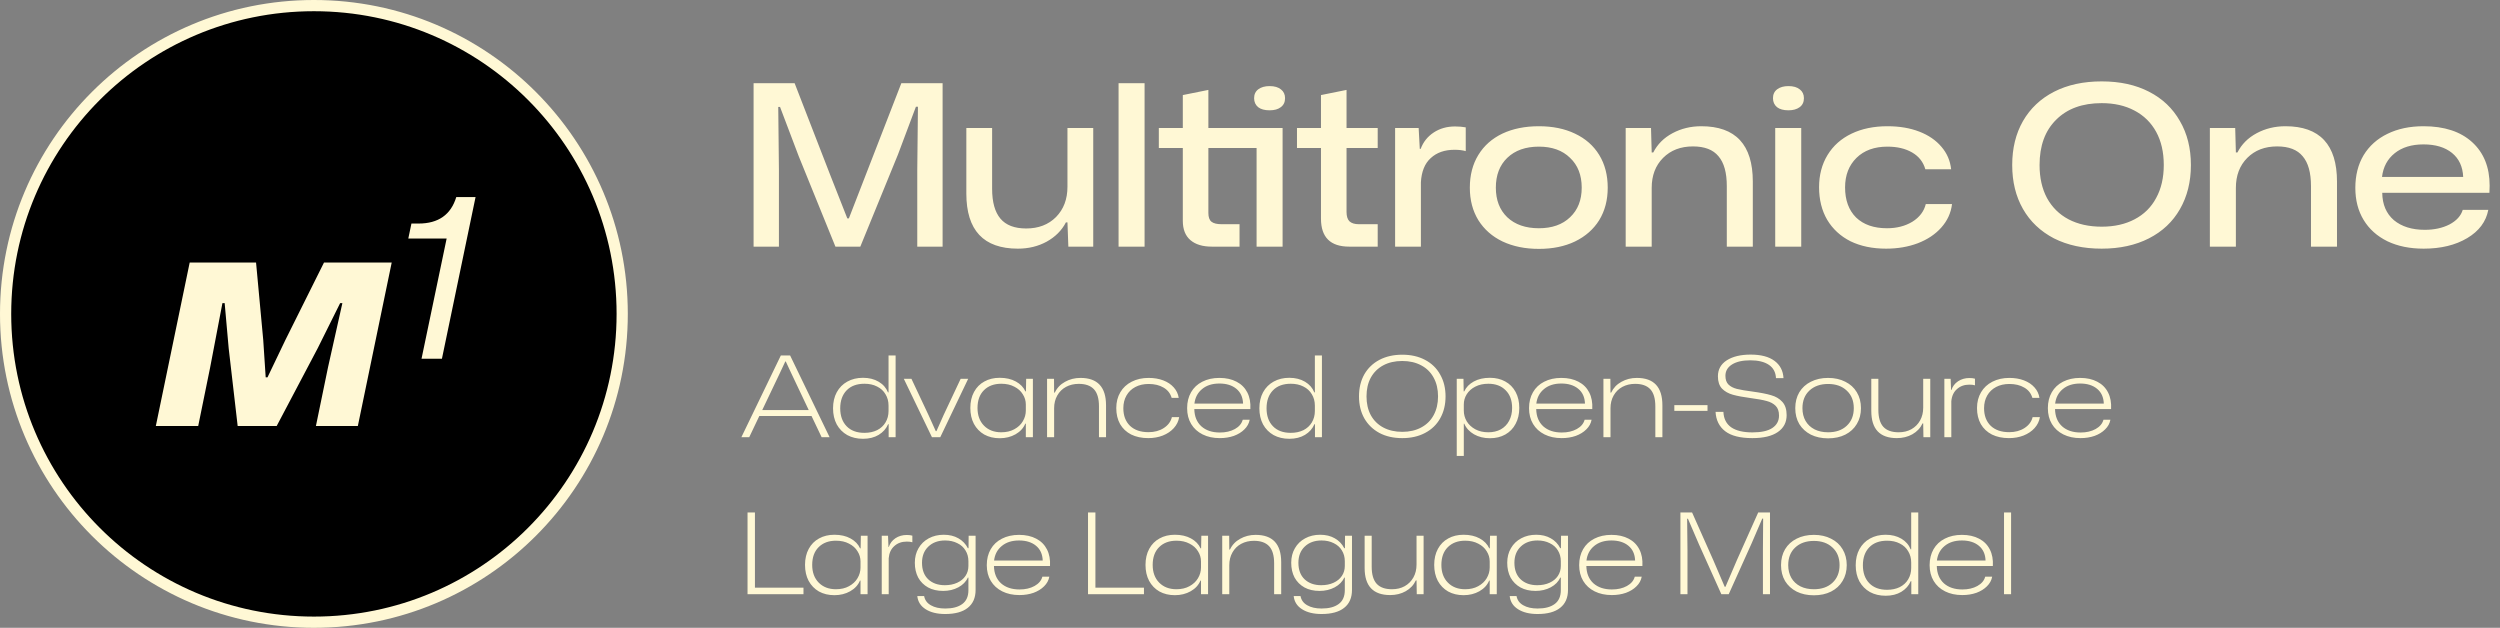
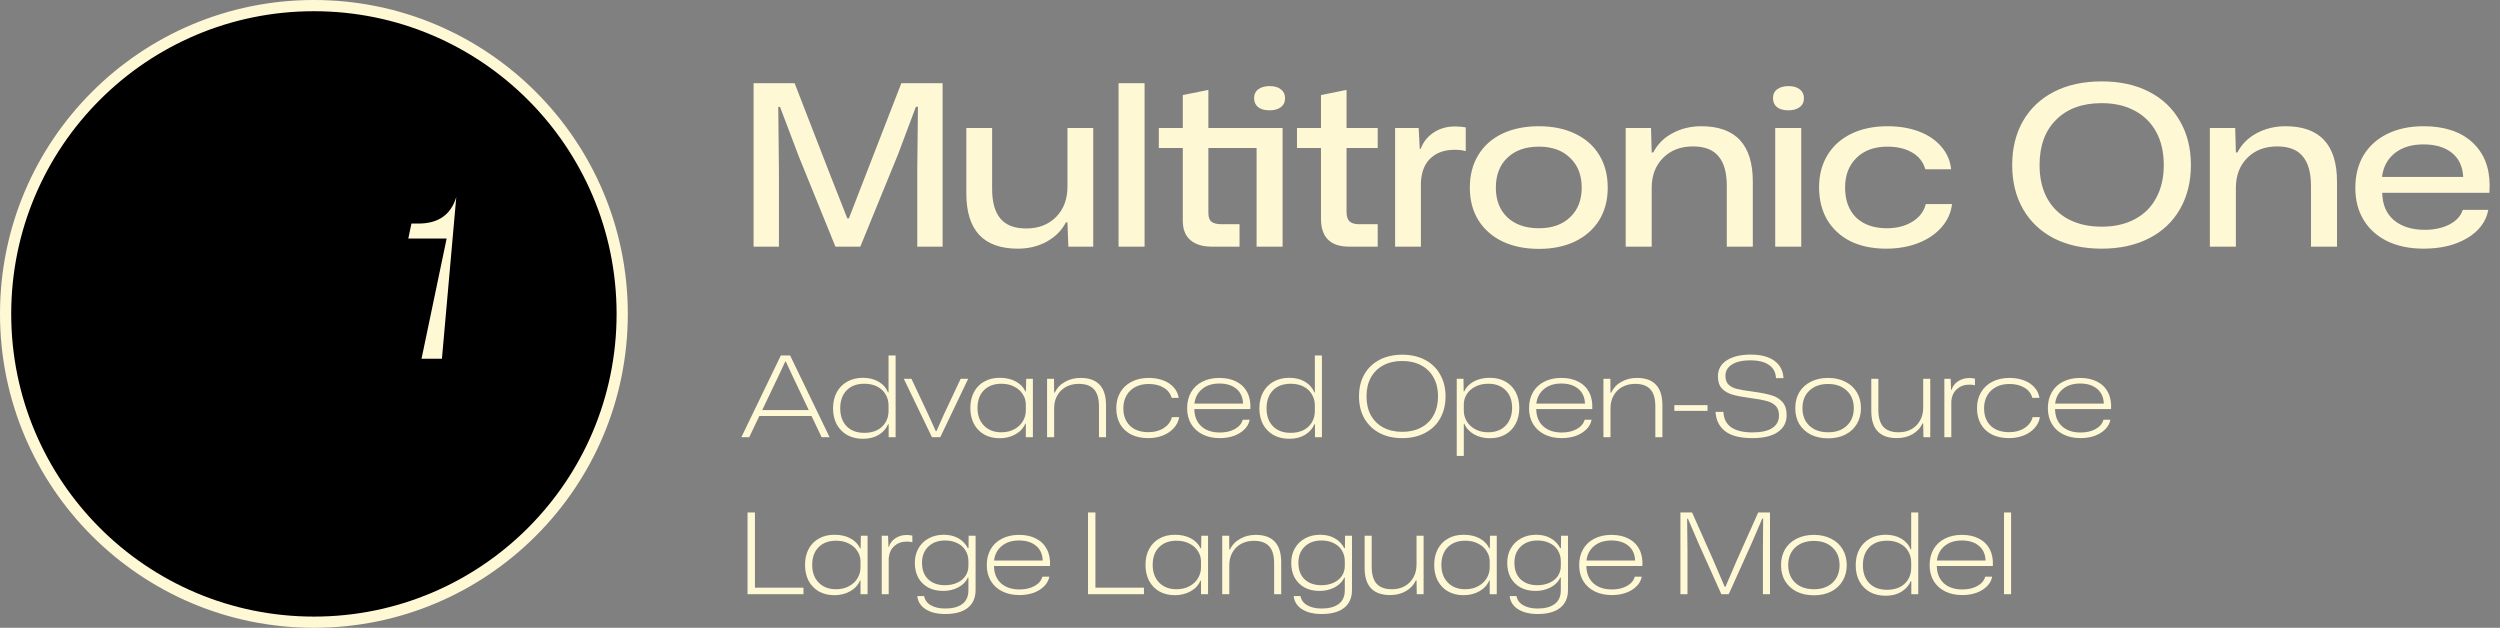
<svg xmlns="http://www.w3.org/2000/svg" width="223" height="56" viewBox="0 0 223 56" fill="none">
  <rect x="0" y="0" width="223" height="56" fill="#808080" stroke="none" />
  <path d="M69.65 31.71H70.48L74 39H73.29L72.39 37.11H67.73L66.83 39H66.13L69.65 31.71ZM72.14 36.58L70.57 33.27L70.09 32.24H70.05L69.55 33.31L67.99 36.58H72.14ZM76.978 39.14C76.452 39.14 75.985 39.03 75.578 38.81C75.178 38.583 74.865 38.267 74.638 37.86C74.418 37.447 74.308 36.967 74.308 36.42C74.308 35.873 74.418 35.397 74.638 34.99C74.865 34.577 75.178 34.26 75.578 34.04C75.985 33.813 76.452 33.7 76.978 33.7C77.518 33.7 77.985 33.817 78.378 34.05C78.772 34.283 79.048 34.6 79.208 35H79.258V31.71H79.888V39H79.268V37.84H79.218C79.052 38.233 78.772 38.55 78.378 38.79C77.992 39.023 77.525 39.14 76.978 39.14ZM77.108 38.61C77.535 38.61 77.912 38.53 78.238 38.37C78.565 38.203 78.815 37.973 78.988 37.68C79.168 37.38 79.258 37.04 79.258 36.66V36.18C79.258 35.8 79.168 35.463 78.988 35.17C78.815 34.87 78.565 34.64 78.238 34.48C77.918 34.313 77.542 34.23 77.108 34.23C76.428 34.23 75.898 34.427 75.518 34.82C75.138 35.213 74.948 35.747 74.948 36.42C74.948 37.093 75.138 37.627 75.518 38.02C75.898 38.413 76.428 38.61 77.108 38.61ZM80.621 33.79H81.301L82.821 37.02L83.471 38.46H83.531L84.171 37.02L85.691 33.79H86.361L83.871 39H83.131L80.621 33.79ZM89.174 39.09C88.654 39.09 88.194 38.98 87.794 38.76C87.401 38.533 87.094 38.217 86.874 37.81C86.661 37.403 86.554 36.93 86.554 36.39C86.554 35.843 86.664 35.367 86.884 34.96C87.104 34.553 87.411 34.243 87.804 34.03C88.198 33.81 88.654 33.7 89.174 33.7C89.734 33.7 90.214 33.81 90.614 34.03C91.014 34.25 91.298 34.543 91.464 34.91H91.514L91.534 33.79H92.134V39H91.504V37.79H91.454C91.294 38.183 91.004 38.5 90.584 38.74C90.171 38.973 89.701 39.09 89.174 39.09ZM89.314 38.56C89.761 38.56 90.148 38.47 90.474 38.29C90.808 38.11 91.061 37.873 91.234 37.58C91.414 37.28 91.504 36.96 91.504 36.62V36.08C91.504 35.753 91.414 35.45 91.234 35.17C91.061 34.883 90.808 34.657 90.474 34.49C90.148 34.317 89.761 34.23 89.314 34.23C88.668 34.23 88.151 34.423 87.764 34.81C87.384 35.19 87.194 35.717 87.194 36.39C87.194 37.05 87.388 37.577 87.774 37.97C88.161 38.363 88.674 38.56 89.314 38.56ZM93.398 33.79H94.018L94.028 35.02H94.088C94.281 34.607 94.584 34.287 94.998 34.06C95.411 33.827 95.871 33.71 96.378 33.71C97.898 33.71 98.658 34.523 98.658 36.15V39H98.028V36.25C98.028 35.55 97.878 35.04 97.578 34.72C97.278 34.4 96.828 34.24 96.228 34.24C95.801 34.24 95.421 34.33 95.088 34.51C94.754 34.69 94.494 34.947 94.308 35.28C94.121 35.607 94.028 35.987 94.028 36.42V39H93.398V33.79ZM102.422 39.08C101.842 39.08 101.335 38.973 100.902 38.76C100.475 38.54 100.145 38.23 99.912 37.83C99.685 37.423 99.572 36.947 99.572 36.4C99.572 35.867 99.692 35.397 99.932 34.99C100.172 34.583 100.508 34.27 100.942 34.05C101.382 33.823 101.888 33.71 102.462 33.71C102.942 33.71 103.375 33.783 103.762 33.93C104.148 34.077 104.462 34.287 104.702 34.56C104.942 34.827 105.088 35.137 105.142 35.49H104.512C104.392 35.083 104.148 34.777 103.782 34.57C103.422 34.357 102.982 34.25 102.462 34.25C102.008 34.25 101.612 34.34 101.272 34.52C100.932 34.7 100.668 34.953 100.482 35.28C100.295 35.607 100.202 35.983 100.202 36.41C100.202 37.07 100.398 37.593 100.792 37.98C101.192 38.36 101.742 38.55 102.442 38.55C102.975 38.55 103.432 38.427 103.812 38.18C104.198 37.927 104.438 37.603 104.532 37.21H105.182C105.122 37.577 104.962 37.903 104.702 38.19C104.448 38.47 104.122 38.69 103.722 38.85C103.328 39.003 102.895 39.08 102.422 39.08ZM108.802 39.08C108.222 39.08 107.712 38.97 107.272 38.75C106.832 38.53 106.492 38.22 106.252 37.82C106.012 37.42 105.892 36.95 105.892 36.41C105.892 35.87 106.008 35.397 106.242 34.99C106.475 34.583 106.808 34.27 107.242 34.05C107.682 33.823 108.192 33.71 108.772 33.71C109.365 33.71 109.875 33.823 110.302 34.05C110.728 34.27 111.048 34.59 111.262 35.01C111.475 35.423 111.565 35.917 111.532 36.49H106.532C106.545 37.143 106.755 37.657 107.162 38.03C107.575 38.397 108.125 38.58 108.812 38.58C109.332 38.58 109.778 38.477 110.152 38.27C110.525 38.063 110.758 37.787 110.852 37.44H111.472C111.412 37.767 111.255 38.053 111.002 38.3C110.755 38.547 110.442 38.74 110.062 38.88C109.682 39.013 109.262 39.08 108.802 39.08ZM110.882 36C110.862 35.433 110.662 34.993 110.282 34.68C109.902 34.367 109.398 34.21 108.772 34.21C108.138 34.21 107.625 34.373 107.232 34.7C106.838 35.02 106.608 35.453 106.542 36H110.882ZM115.006 39.14C114.479 39.14 114.012 39.03 113.606 38.81C113.206 38.583 112.892 38.267 112.666 37.86C112.446 37.447 112.336 36.967 112.336 36.42C112.336 35.873 112.446 35.397 112.666 34.99C112.892 34.577 113.206 34.26 113.606 34.04C114.012 33.813 114.479 33.7 115.006 33.7C115.546 33.7 116.012 33.817 116.406 34.05C116.799 34.283 117.076 34.6 117.236 35H117.286V31.71H117.916V39H117.296V37.84H117.246C117.079 38.233 116.799 38.55 116.406 38.79C116.019 39.023 115.552 39.14 115.006 39.14ZM115.136 38.61C115.562 38.61 115.939 38.53 116.266 38.37C116.592 38.203 116.842 37.973 117.016 37.68C117.196 37.38 117.286 37.04 117.286 36.66V36.18C117.286 35.8 117.196 35.463 117.016 35.17C116.842 34.87 116.592 34.64 116.266 34.48C115.946 34.313 115.569 34.23 115.136 34.23C114.456 34.23 113.926 34.427 113.546 34.82C113.166 35.213 112.976 35.747 112.976 36.42C112.976 37.093 113.166 37.627 113.546 38.02C113.926 38.413 114.456 38.61 115.136 38.61ZM125.083 39.08C124.303 39.08 123.623 38.927 123.043 38.62C122.463 38.307 122.013 37.87 121.693 37.31C121.379 36.75 121.223 36.1 121.223 35.36C121.223 34.613 121.379 33.96 121.693 33.4C122.013 32.84 122.463 32.407 123.043 32.1C123.629 31.793 124.309 31.64 125.083 31.64C125.856 31.64 126.533 31.793 127.113 32.1C127.699 32.407 128.149 32.843 128.463 33.41C128.783 33.97 128.943 34.62 128.943 35.36C128.943 36.1 128.783 36.753 128.463 37.32C128.149 37.88 127.699 38.313 127.113 38.62C126.533 38.927 125.856 39.08 125.083 39.08ZM125.083 38.52C125.729 38.52 126.293 38.39 126.773 38.13C127.259 37.87 127.629 37.503 127.883 37.03C128.143 36.55 128.273 35.993 128.273 35.36C128.273 34.72 128.143 34.163 127.883 33.69C127.623 33.21 127.253 32.843 126.773 32.59C126.293 32.33 125.729 32.2 125.083 32.2C124.429 32.2 123.863 32.33 123.383 32.59C122.903 32.85 122.533 33.217 122.273 33.69C122.019 34.163 121.893 34.72 121.893 35.36C121.893 35.993 122.019 36.55 122.273 37.03C122.533 37.503 122.903 37.87 123.383 38.13C123.869 38.39 124.436 38.52 125.083 38.52ZM129.941 33.79H130.541L130.561 34.91H130.611C130.777 34.543 131.061 34.25 131.461 34.03C131.861 33.81 132.341 33.7 132.901 33.7C133.421 33.7 133.877 33.81 134.271 34.03C134.664 34.243 134.971 34.553 135.191 34.96C135.411 35.367 135.521 35.843 135.521 36.39C135.521 36.93 135.411 37.403 135.191 37.81C134.977 38.217 134.671 38.533 134.271 38.76C133.877 38.98 133.421 39.09 132.901 39.09C132.367 39.09 131.894 38.973 131.481 38.74C131.067 38.5 130.777 38.183 130.611 37.79H130.571V40.67H129.941V33.79ZM132.761 38.56C133.181 38.56 133.551 38.473 133.871 38.3C134.191 38.12 134.437 37.867 134.611 37.54C134.791 37.207 134.881 36.823 134.881 36.39C134.881 35.717 134.687 35.19 134.301 34.81C133.921 34.423 133.407 34.23 132.761 34.23C132.314 34.23 131.924 34.317 131.591 34.49C131.264 34.657 131.011 34.883 130.831 35.17C130.657 35.45 130.571 35.753 130.571 36.08V36.62C130.571 36.96 130.657 37.28 130.831 37.58C131.011 37.873 131.264 38.11 131.591 38.29C131.924 38.47 132.314 38.56 132.761 38.56ZM139.3 39.08C138.72 39.08 138.21 38.97 137.77 38.75C137.33 38.53 136.99 38.22 136.75 37.82C136.51 37.42 136.39 36.95 136.39 36.41C136.39 35.87 136.506 35.397 136.74 34.99C136.973 34.583 137.306 34.27 137.74 34.05C138.18 33.823 138.69 33.71 139.27 33.71C139.863 33.71 140.373 33.823 140.8 34.05C141.226 34.27 141.546 34.59 141.76 35.01C141.973 35.423 142.063 35.917 142.03 36.49H137.03C137.043 37.143 137.253 37.657 137.66 38.03C138.073 38.397 138.623 38.58 139.31 38.58C139.83 38.58 140.276 38.477 140.65 38.27C141.023 38.063 141.256 37.787 141.35 37.44H141.97C141.91 37.767 141.753 38.053 141.5 38.3C141.253 38.547 140.94 38.74 140.56 38.88C140.18 39.013 139.76 39.08 139.3 39.08ZM141.38 36C141.36 35.433 141.16 34.993 140.78 34.68C140.4 34.367 139.896 34.21 139.27 34.21C138.636 34.21 138.123 34.373 137.73 34.7C137.336 35.02 137.106 35.453 137.04 36H141.38ZM143.026 33.79H143.646L143.656 35.02H143.716C143.91 34.607 144.213 34.287 144.626 34.06C145.04 33.827 145.5 33.71 146.006 33.71C147.526 33.71 148.286 34.523 148.286 36.15V39H147.656V36.25C147.656 35.55 147.506 35.04 147.206 34.72C146.906 34.4 146.456 34.24 145.856 34.24C145.43 34.24 145.05 34.33 144.716 34.51C144.383 34.69 144.123 34.947 143.936 35.28C143.75 35.607 143.656 35.987 143.656 36.42V39H143.026V33.79ZM149.35 36.14H152.31V36.65H149.35V36.14ZM156.308 39.08C155.221 39.08 154.411 38.873 153.878 38.46C153.351 38.047 153.068 37.473 153.028 36.74H153.728C153.754 37.353 153.988 37.813 154.428 38.12C154.868 38.42 155.498 38.57 156.318 38.57C157.104 38.57 157.694 38.44 158.088 38.18C158.488 37.913 158.688 37.543 158.688 37.07C158.688 36.69 158.588 36.4 158.388 36.2C158.188 36 157.921 35.857 157.588 35.77C157.254 35.677 156.781 35.59 156.168 35.51C155.508 35.423 154.974 35.323 154.568 35.21C154.168 35.097 153.844 34.913 153.598 34.66C153.358 34.4 153.238 34.037 153.238 33.57C153.238 32.957 153.501 32.48 154.028 32.14C154.561 31.8 155.271 31.63 156.158 31.63C157.078 31.63 157.788 31.817 158.288 32.19C158.788 32.563 159.054 33.077 159.088 33.73H158.418C158.391 33.203 158.178 32.807 157.778 32.54C157.378 32.273 156.828 32.14 156.128 32.14C155.434 32.14 154.891 32.263 154.498 32.51C154.104 32.757 153.908 33.093 153.908 33.52C153.908 33.86 153.998 34.12 154.178 34.3C154.364 34.48 154.614 34.61 154.928 34.69C155.248 34.77 155.718 34.85 156.338 34.93C157.024 35.023 157.571 35.13 157.978 35.25C158.391 35.363 158.724 35.56 158.978 35.84C159.238 36.12 159.368 36.517 159.368 37.03C159.368 37.677 159.104 38.18 158.578 38.54C158.058 38.9 157.301 39.08 156.308 39.08ZM163.068 39.1C162.488 39.1 161.975 38.99 161.528 38.77C161.088 38.543 160.745 38.23 160.498 37.83C160.258 37.423 160.138 36.95 160.138 36.41C160.138 35.87 160.258 35.397 160.498 34.99C160.745 34.583 161.088 34.27 161.528 34.05C161.975 33.823 162.488 33.71 163.068 33.71C163.648 33.71 164.158 33.823 164.598 34.05C165.045 34.27 165.388 34.583 165.628 34.99C165.875 35.397 165.998 35.87 165.998 36.41C165.998 36.943 165.875 37.413 165.628 37.82C165.388 38.227 165.045 38.543 164.598 38.77C164.158 38.99 163.648 39.1 163.068 39.1ZM163.068 38.56C163.761 38.56 164.315 38.367 164.728 37.98C165.148 37.587 165.358 37.063 165.358 36.41C165.358 35.75 165.148 35.227 164.728 34.84C164.315 34.447 163.761 34.25 163.068 34.25C162.375 34.25 161.818 34.447 161.398 34.84C160.985 35.227 160.778 35.75 160.778 36.41C160.778 36.843 160.871 37.223 161.058 37.55C161.245 37.87 161.511 38.12 161.858 38.3C162.205 38.473 162.608 38.56 163.068 38.56ZM169.2 39.08C167.68 39.08 166.92 38.273 166.92 36.66V33.79H167.55V36.55C167.55 37.243 167.7 37.753 168 38.08C168.3 38.4 168.753 38.56 169.36 38.56C169.787 38.56 170.163 38.47 170.49 38.29C170.823 38.103 171.083 37.843 171.27 37.51C171.457 37.177 171.55 36.793 171.55 36.36V33.79H172.18V39H171.57L171.55 37.77H171.49C171.297 38.183 170.993 38.507 170.58 38.74C170.173 38.967 169.713 39.08 169.2 39.08ZM173.437 33.79H173.997L174.037 34.79H174.067C174.173 34.463 174.37 34.203 174.657 34.01C174.95 33.817 175.287 33.72 175.667 33.72C175.867 33.72 176.033 33.74 176.167 33.78V34.37C176.047 34.33 175.88 34.31 175.667 34.31C175.22 34.31 174.85 34.443 174.557 34.71C174.263 34.97 174.097 35.333 174.057 35.8V39H173.437V33.79ZM179.199 39.08C178.619 39.08 178.112 38.973 177.679 38.76C177.252 38.54 176.922 38.23 176.689 37.83C176.462 37.423 176.349 36.947 176.349 36.4C176.349 35.867 176.469 35.397 176.709 34.99C176.949 34.583 177.286 34.27 177.719 34.05C178.159 33.823 178.666 33.71 179.239 33.71C179.719 33.71 180.152 33.783 180.539 33.93C180.926 34.077 181.239 34.287 181.479 34.56C181.719 34.827 181.866 35.137 181.919 35.49H181.289C181.169 35.083 180.926 34.777 180.559 34.57C180.199 34.357 179.759 34.25 179.239 34.25C178.786 34.25 178.389 34.34 178.049 34.52C177.709 34.7 177.446 34.953 177.259 35.28C177.072 35.607 176.979 35.983 176.979 36.41C176.979 37.07 177.176 37.593 177.569 37.98C177.969 38.36 178.519 38.55 179.219 38.55C179.752 38.55 180.209 38.427 180.589 38.18C180.976 37.927 181.216 37.603 181.309 37.21H181.959C181.899 37.577 181.739 37.903 181.479 38.19C181.226 38.47 180.899 38.69 180.499 38.85C180.106 39.003 179.672 39.08 179.199 39.08ZM185.579 39.08C184.999 39.08 184.489 38.97 184.049 38.75C183.609 38.53 183.269 38.22 183.029 37.82C182.789 37.42 182.669 36.95 182.669 36.41C182.669 35.87 182.786 35.397 183.019 34.99C183.252 34.583 183.586 34.27 184.019 34.05C184.459 33.823 184.969 33.71 185.549 33.71C186.142 33.71 186.652 33.823 187.079 34.05C187.506 34.27 187.826 34.59 188.039 35.01C188.252 35.423 188.342 35.917 188.309 36.49H183.309C183.322 37.143 183.532 37.657 183.939 38.03C184.352 38.397 184.902 38.58 185.589 38.58C186.109 38.58 186.556 38.477 186.929 38.27C187.302 38.063 187.536 37.787 187.629 37.44H188.249C188.189 37.767 188.032 38.053 187.779 38.3C187.532 38.547 187.219 38.74 186.839 38.88C186.459 39.013 186.039 39.08 185.579 39.08ZM187.659 36C187.639 35.433 187.439 34.993 187.059 34.68C186.679 34.367 186.176 34.21 185.549 34.21C184.916 34.21 184.402 34.373 184.009 34.7C183.616 35.02 183.386 35.453 183.319 36H187.659ZM66.68 45.71H67.34V52.42H71.67V53H66.68V45.71ZM74.428 53.09C73.908 53.09 73.448 52.98 73.048 52.76C72.655 52.533 72.348 52.217 72.128 51.81C71.915 51.403 71.808 50.93 71.808 50.39C71.808 49.843 71.918 49.367 72.138 48.96C72.358 48.553 72.665 48.243 73.058 48.03C73.452 47.81 73.908 47.7 74.428 47.7C74.988 47.7 75.468 47.81 75.868 48.03C76.268 48.25 76.552 48.543 76.718 48.91H76.768L76.788 47.79H77.388V53H76.758V51.79H76.708C76.548 52.183 76.258 52.5 75.838 52.74C75.425 52.973 74.955 53.09 74.428 53.09ZM74.568 52.56C75.015 52.56 75.402 52.47 75.728 52.29C76.062 52.11 76.315 51.873 76.488 51.58C76.668 51.28 76.758 50.96 76.758 50.62V50.08C76.758 49.753 76.668 49.45 76.488 49.17C76.315 48.883 76.062 48.657 75.728 48.49C75.402 48.317 75.015 48.23 74.568 48.23C73.922 48.23 73.405 48.423 73.018 48.81C72.638 49.19 72.448 49.717 72.448 50.39C72.448 51.05 72.642 51.577 73.028 51.97C73.415 52.363 73.928 52.56 74.568 52.56ZM78.651 47.79H79.212L79.251 48.79H79.281C79.388 48.463 79.585 48.203 79.871 48.01C80.165 47.817 80.501 47.72 80.882 47.72C81.082 47.72 81.248 47.74 81.382 47.78V48.37C81.261 48.33 81.095 48.31 80.882 48.31C80.435 48.31 80.065 48.443 79.772 48.71C79.478 48.97 79.311 49.333 79.272 49.8V53H78.651V47.79ZM84.313 54.77C83.593 54.77 83.009 54.627 82.563 54.34C82.123 54.06 81.876 53.67 81.823 53.17H82.433C82.499 53.53 82.699 53.803 83.033 53.99C83.366 54.183 83.793 54.28 84.313 54.28C84.966 54.28 85.473 54.147 85.833 53.88C86.199 53.613 86.383 53.2 86.383 52.64V51.52H86.333C86.173 51.88 85.889 52.17 85.483 52.39C85.083 52.603 84.633 52.71 84.133 52.71C83.613 52.71 83.163 52.607 82.783 52.4C82.403 52.187 82.109 51.893 81.903 51.52C81.703 51.14 81.603 50.7 81.603 50.2C81.603 49.707 81.713 49.273 81.933 48.9C82.153 48.52 82.456 48.227 82.843 48.02C83.236 47.807 83.683 47.7 84.183 47.7C84.689 47.7 85.126 47.807 85.493 48.02C85.866 48.233 86.146 48.527 86.333 48.9H86.393L86.403 47.79H87.023V52.62C87.023 53.32 86.789 53.853 86.323 54.22C85.863 54.587 85.193 54.77 84.313 54.77ZM84.283 52.2C84.696 52.2 85.063 52.127 85.383 51.98C85.703 51.833 85.949 51.63 86.123 51.37C86.296 51.11 86.383 50.813 86.383 50.48V50.06C86.383 49.7 86.296 49.38 86.123 49.1C85.956 48.82 85.713 48.603 85.393 48.45C85.079 48.29 84.716 48.21 84.303 48.21C83.683 48.21 83.183 48.393 82.803 48.76C82.429 49.12 82.243 49.6 82.243 50.2C82.243 50.827 82.426 51.317 82.793 51.67C83.166 52.023 83.663 52.2 84.283 52.2ZM90.931 53.08C90.351 53.08 89.841 52.97 89.401 52.75C88.961 52.53 88.621 52.22 88.381 51.82C88.141 51.42 88.021 50.95 88.021 50.41C88.021 49.87 88.137 49.397 88.371 48.99C88.604 48.583 88.937 48.27 89.371 48.05C89.811 47.823 90.321 47.71 90.901 47.71C91.494 47.71 92.004 47.823 92.431 48.05C92.857 48.27 93.177 48.59 93.391 49.01C93.604 49.423 93.694 49.917 93.661 50.49H88.661C88.674 51.143 88.884 51.657 89.291 52.03C89.704 52.397 90.254 52.58 90.941 52.58C91.461 52.58 91.907 52.477 92.281 52.27C92.654 52.063 92.887 51.787 92.981 51.44H93.601C93.541 51.767 93.384 52.053 93.131 52.3C92.884 52.547 92.571 52.74 92.191 52.88C91.811 53.013 91.391 53.08 90.931 53.08ZM93.011 50C92.991 49.433 92.791 48.993 92.411 48.68C92.031 48.367 91.527 48.21 90.901 48.21C90.267 48.21 89.754 48.373 89.361 48.7C88.967 49.02 88.737 49.453 88.671 50H93.011ZM97.051 45.71H97.711V52.42H102.041V53H97.051V45.71ZM104.799 53.09C104.279 53.09 103.819 52.98 103.419 52.76C103.026 52.533 102.719 52.217 102.499 51.81C102.286 51.403 102.179 50.93 102.179 50.39C102.179 49.843 102.289 49.367 102.509 48.96C102.729 48.553 103.036 48.243 103.429 48.03C103.823 47.81 104.279 47.7 104.799 47.7C105.359 47.7 105.839 47.81 106.239 48.03C106.639 48.25 106.923 48.543 107.089 48.91H107.139L107.159 47.79H107.759V53H107.129V51.79H107.079C106.919 52.183 106.629 52.5 106.209 52.74C105.796 52.973 105.326 53.09 104.799 53.09ZM104.939 52.56C105.386 52.56 105.773 52.47 106.099 52.29C106.433 52.11 106.686 51.873 106.859 51.58C107.039 51.28 107.129 50.96 107.129 50.62V50.08C107.129 49.753 107.039 49.45 106.859 49.17C106.686 48.883 106.433 48.657 106.099 48.49C105.773 48.317 105.386 48.23 104.939 48.23C104.293 48.23 103.776 48.423 103.389 48.81C103.009 49.19 102.819 49.717 102.819 50.39C102.819 51.05 103.013 51.577 103.399 51.97C103.786 52.363 104.299 52.56 104.939 52.56ZM109.023 47.79H109.643L109.653 49.02H109.713C109.906 48.607 110.209 48.287 110.623 48.06C111.036 47.827 111.496 47.71 112.003 47.71C113.523 47.71 114.283 48.523 114.283 50.15V53H113.653V50.25C113.653 49.55 113.503 49.04 113.203 48.72C112.903 48.4 112.453 48.24 111.853 48.24C111.426 48.24 111.046 48.33 110.713 48.51C110.379 48.69 110.119 48.947 109.933 49.28C109.746 49.607 109.653 49.987 109.653 50.42V53H109.023V47.79ZM117.887 54.77C117.167 54.77 116.584 54.627 116.137 54.34C115.697 54.06 115.45 53.67 115.397 53.17H116.007C116.074 53.53 116.274 53.803 116.607 53.99C116.94 54.183 117.367 54.28 117.887 54.28C118.54 54.28 119.047 54.147 119.407 53.88C119.774 53.613 119.957 53.2 119.957 52.64V51.52H119.907C119.747 51.88 119.464 52.17 119.057 52.39C118.657 52.603 118.207 52.71 117.707 52.71C117.187 52.71 116.737 52.607 116.357 52.4C115.977 52.187 115.684 51.893 115.477 51.52C115.277 51.14 115.177 50.7 115.177 50.2C115.177 49.707 115.287 49.273 115.507 48.9C115.727 48.52 116.03 48.227 116.417 48.02C116.81 47.807 117.257 47.7 117.757 47.7C118.264 47.7 118.7 47.807 119.067 48.02C119.44 48.233 119.72 48.527 119.907 48.9H119.967L119.977 47.79H120.597V52.62C120.597 53.32 120.364 53.853 119.897 54.22C119.437 54.587 118.767 54.77 117.887 54.77ZM117.857 52.2C118.27 52.2 118.637 52.127 118.957 51.98C119.277 51.833 119.524 51.63 119.697 51.37C119.87 51.11 119.957 50.813 119.957 50.48V50.06C119.957 49.7 119.87 49.38 119.697 49.1C119.53 48.82 119.287 48.603 118.967 48.45C118.654 48.29 118.29 48.21 117.877 48.21C117.257 48.21 116.757 48.393 116.377 48.76C116.004 49.12 115.817 49.6 115.817 50.2C115.817 50.827 116 51.317 116.367 51.67C116.74 52.023 117.237 52.2 117.857 52.2ZM124.005 53.08C122.485 53.08 121.725 52.273 121.725 50.66V47.79H122.355V50.55C122.355 51.243 122.505 51.753 122.805 52.08C123.105 52.4 123.558 52.56 124.165 52.56C124.592 52.56 124.968 52.47 125.295 52.29C125.628 52.103 125.888 51.843 126.075 51.51C126.262 51.177 126.355 50.793 126.355 50.36V47.79H126.985V53H126.375L126.355 51.77H126.295C126.102 52.183 125.798 52.507 125.385 52.74C124.978 52.967 124.518 53.08 124.005 53.08ZM130.551 53.09C130.031 53.09 129.571 52.98 129.171 52.76C128.778 52.533 128.471 52.217 128.251 51.81C128.038 51.403 127.931 50.93 127.931 50.39C127.931 49.843 128.041 49.367 128.261 48.96C128.481 48.553 128.788 48.243 129.181 48.03C129.575 47.81 130.031 47.7 130.551 47.7C131.111 47.7 131.591 47.81 131.991 48.03C132.391 48.25 132.675 48.543 132.841 48.91H132.891L132.911 47.79H133.511V53H132.881V51.79H132.831C132.671 52.183 132.381 52.5 131.961 52.74C131.548 52.973 131.078 53.09 130.551 53.09ZM130.691 52.56C131.138 52.56 131.525 52.47 131.851 52.29C132.185 52.11 132.438 51.873 132.611 51.58C132.791 51.28 132.881 50.96 132.881 50.62V50.08C132.881 49.753 132.791 49.45 132.611 49.17C132.438 48.883 132.185 48.657 131.851 48.49C131.525 48.317 131.138 48.23 130.691 48.23C130.045 48.23 129.528 48.423 129.141 48.81C128.761 49.19 128.571 49.717 128.571 50.39C128.571 51.05 128.765 51.577 129.151 51.97C129.538 52.363 130.051 52.56 130.691 52.56ZM137.155 54.77C136.435 54.77 135.851 54.627 135.405 54.34C134.965 54.06 134.718 53.67 134.665 53.17H135.275C135.341 53.53 135.541 53.803 135.875 53.99C136.208 54.183 136.635 54.28 137.155 54.28C137.808 54.28 138.315 54.147 138.675 53.88C139.041 53.613 139.225 53.2 139.225 52.64V51.52H139.175C139.015 51.88 138.731 52.17 138.325 52.39C137.925 52.603 137.475 52.71 136.975 52.71C136.455 52.71 136.005 52.607 135.625 52.4C135.245 52.187 134.951 51.893 134.745 51.52C134.545 51.14 134.445 50.7 134.445 50.2C134.445 49.707 134.555 49.273 134.775 48.9C134.995 48.52 135.298 48.227 135.685 48.02C136.078 47.807 136.525 47.7 137.025 47.7C137.531 47.7 137.968 47.807 138.335 48.02C138.708 48.233 138.988 48.527 139.175 48.9H139.235L139.245 47.79H139.865V52.62C139.865 53.32 139.631 53.853 139.165 54.22C138.705 54.587 138.035 54.77 137.155 54.77ZM137.125 52.2C137.538 52.2 137.905 52.127 138.225 51.98C138.545 51.833 138.791 51.63 138.965 51.37C139.138 51.11 139.225 50.813 139.225 50.48V50.06C139.225 49.7 139.138 49.38 138.965 49.1C138.798 48.82 138.555 48.603 138.235 48.45C137.921 48.29 137.558 48.21 137.145 48.21C136.525 48.21 136.025 48.393 135.645 48.76C135.271 49.12 135.085 49.6 135.085 50.2C135.085 50.827 135.268 51.317 135.635 51.67C136.008 52.023 136.505 52.2 137.125 52.2ZM143.772 53.08C143.192 53.08 142.682 52.97 142.242 52.75C141.802 52.53 141.462 52.22 141.222 51.82C140.982 51.42 140.862 50.95 140.862 50.41C140.862 49.87 140.979 49.397 141.212 48.99C141.446 48.583 141.779 48.27 142.212 48.05C142.652 47.823 143.162 47.71 143.742 47.71C144.336 47.71 144.846 47.823 145.272 48.05C145.699 48.27 146.019 48.59 146.232 49.01C146.446 49.423 146.536 49.917 146.502 50.49H141.502C141.516 51.143 141.726 51.657 142.132 52.03C142.546 52.397 143.096 52.58 143.782 52.58C144.302 52.58 144.749 52.477 145.122 52.27C145.496 52.063 145.729 51.787 145.822 51.44H146.442C146.382 51.767 146.226 52.053 145.972 52.3C145.726 52.547 145.412 52.74 145.032 52.88C144.652 53.013 144.232 53.08 143.772 53.08ZM145.852 50C145.832 49.433 145.632 48.993 145.252 48.68C144.872 48.367 144.369 48.21 143.742 48.21C143.109 48.21 142.596 48.373 142.202 48.7C141.809 49.02 141.579 49.453 141.512 50H145.852ZM149.893 45.71H150.933L152.823 49.96L153.843 52.34H153.913L154.933 49.96L156.833 45.71H157.883V53H157.253V49.06L157.273 46.26H157.193L156.243 48.47L154.203 53H153.543L151.553 48.57L150.563 46.27H150.493L150.523 49.07V53H149.893V45.71ZM161.799 53.1C161.219 53.1 160.705 52.99 160.259 52.77C159.819 52.543 159.475 52.23 159.229 51.83C158.989 51.423 158.869 50.95 158.869 50.41C158.869 49.87 158.989 49.397 159.229 48.99C159.475 48.583 159.819 48.27 160.259 48.05C160.705 47.823 161.219 47.71 161.799 47.71C162.379 47.71 162.889 47.823 163.329 48.05C163.775 48.27 164.119 48.583 164.359 48.99C164.605 49.397 164.729 49.87 164.729 50.41C164.729 50.943 164.605 51.413 164.359 51.82C164.119 52.227 163.775 52.543 163.329 52.77C162.889 52.99 162.379 53.1 161.799 53.1ZM161.799 52.56C162.492 52.56 163.045 52.367 163.459 51.98C163.879 51.587 164.089 51.063 164.089 50.41C164.089 49.75 163.879 49.227 163.459 48.84C163.045 48.447 162.492 48.25 161.799 48.25C161.105 48.25 160.549 48.447 160.129 48.84C159.715 49.227 159.509 49.75 159.509 50.41C159.509 50.843 159.602 51.223 159.789 51.55C159.975 51.87 160.242 52.12 160.589 52.3C160.935 52.473 161.339 52.56 161.799 52.56ZM168.199 53.14C167.672 53.14 167.206 53.03 166.799 52.81C166.399 52.583 166.086 52.267 165.859 51.86C165.639 51.447 165.529 50.967 165.529 50.42C165.529 49.873 165.639 49.397 165.859 48.99C166.086 48.577 166.399 48.26 166.799 48.04C167.206 47.813 167.672 47.7 168.199 47.7C168.739 47.7 169.206 47.817 169.599 48.05C169.992 48.283 170.269 48.6 170.429 49H170.479V45.71H171.109V53H170.489V51.84H170.439C170.272 52.233 169.992 52.55 169.599 52.79C169.212 53.023 168.746 53.14 168.199 53.14ZM168.329 52.61C168.756 52.61 169.132 52.53 169.459 52.37C169.786 52.203 170.036 51.973 170.209 51.68C170.389 51.38 170.479 51.04 170.479 50.66V50.18C170.479 49.8 170.389 49.463 170.209 49.17C170.036 48.87 169.786 48.64 169.459 48.48C169.139 48.313 168.762 48.23 168.329 48.23C167.649 48.23 167.119 48.427 166.739 48.82C166.359 49.213 166.169 49.747 166.169 50.42C166.169 51.093 166.359 51.627 166.739 52.02C167.119 52.413 167.649 52.61 168.329 52.61ZM175.032 53.08C174.452 53.08 173.942 52.97 173.502 52.75C173.062 52.53 172.722 52.22 172.482 51.82C172.242 51.42 172.122 50.95 172.122 50.41C172.122 49.87 172.239 49.397 172.472 48.99C172.706 48.583 173.039 48.27 173.472 48.05C173.912 47.823 174.422 47.71 175.002 47.71C175.596 47.71 176.106 47.823 176.532 48.05C176.959 48.27 177.279 48.59 177.492 49.01C177.706 49.423 177.796 49.917 177.762 50.49H172.762C172.776 51.143 172.986 51.657 173.392 52.03C173.806 52.397 174.356 52.58 175.042 52.58C175.562 52.58 176.009 52.477 176.382 52.27C176.756 52.063 176.989 51.787 177.082 51.44H177.702C177.642 51.767 177.486 52.053 177.232 52.3C176.986 52.547 176.672 52.74 176.292 52.88C175.912 53.013 175.492 53.08 175.032 53.08ZM177.112 50C177.092 49.433 176.892 48.993 176.512 48.68C176.132 48.367 175.629 48.21 175.002 48.21C174.369 48.21 173.856 48.373 173.462 48.7C173.069 49.02 172.839 49.453 172.772 50H177.112ZM178.759 45.71H179.389V53H178.759V45.71Z" fill="#FFF8D5" />
  <path d="M67.22 7.42H70.88L74.06 15.62L75.58 19.48H75.72L80.4 7.42H84.08V22H81.82V15.18L81.88 9.52H81.7L80.1 13.78L76.74 22H74.52L71.24 13.92L69.58 9.54H69.42L69.48 15.2V22H67.22V7.42ZM90.797 22.18C87.73 22.18 86.197 20.54 86.197 17.26V11.42H88.497V16.84C88.497 18.027 88.743 18.913 89.237 19.5C89.73 20.087 90.497 20.38 91.537 20.38C92.63 20.38 93.517 20.04 94.197 19.36C94.877 18.667 95.217 17.767 95.217 16.66V11.42H97.517V22H95.297L95.217 19.84H95.077C94.704 20.56 94.13 21.133 93.357 21.56C92.597 21.973 91.743 22.18 90.797 22.18ZM99.776 7.42H102.096V22H99.776V7.42ZM108.087 22C107.274 22 106.64 21.807 106.187 21.42C105.734 21.033 105.507 20.46 105.507 19.7V13.2H103.367V11.42H105.507V8.48L107.787 8.02V11.42H114.407V22H112.087V13.2H107.787V19C107.787 19.373 107.88 19.633 108.067 19.78C108.254 19.927 108.554 20 108.967 20H110.567V22H108.087ZM113.247 9.84C112.807 9.84 112.467 9.747 112.227 9.56C111.987 9.36 111.867 9.093 111.867 8.76C111.867 8.413 111.994 8.147 112.247 7.96C112.5 7.773 112.834 7.68 113.247 7.68C113.687 7.68 114.027 7.78 114.267 7.98C114.507 8.167 114.627 8.427 114.627 8.76C114.627 9.107 114.5 9.373 114.247 9.56C114.007 9.747 113.674 9.84 113.247 9.84ZM120.351 22C118.671 22 117.831 21.167 117.831 19.5V13.2H115.691V11.42H117.831V8.48L120.111 8.02V11.42H122.891V13.2H120.111V18.9C120.111 19.287 120.198 19.567 120.371 19.74C120.558 19.913 120.838 20 121.211 20H122.891V22H120.351ZM124.444 11.42H126.544L126.644 13.28H126.724C126.951 12.667 127.338 12.18 127.884 11.82C128.431 11.46 129.064 11.28 129.784 11.28C130.131 11.28 130.451 11.307 130.744 11.36V13.48C130.464 13.4 130.131 13.36 129.744 13.36C128.864 13.36 128.158 13.607 127.624 14.1C127.091 14.58 126.798 15.3 126.744 16.26V22H124.444V11.42ZM137.269 22.2C136.042 22.2 134.962 21.98 134.029 21.54C133.109 21.1 132.389 20.467 131.869 19.64C131.362 18.813 131.109 17.847 131.109 16.74C131.109 15.62 131.362 14.647 131.869 13.82C132.376 12.993 133.089 12.36 134.009 11.92C134.942 11.48 136.029 11.26 137.269 11.26C138.496 11.26 139.569 11.48 140.489 11.92C141.422 12.36 142.142 12.993 142.649 13.82C143.156 14.647 143.409 15.62 143.409 16.74C143.409 17.847 143.156 18.813 142.649 19.64C142.142 20.453 141.422 21.087 140.489 21.54C139.569 21.98 138.496 22.2 137.269 22.2ZM137.269 20.36C138.442 20.36 139.369 20.033 140.049 19.38C140.742 18.727 141.089 17.847 141.089 16.74C141.089 15.62 140.742 14.733 140.049 14.08C139.369 13.413 138.442 13.08 137.269 13.08C136.082 13.08 135.142 13.413 134.449 14.08C133.769 14.733 133.429 15.62 133.429 16.74C133.429 17.847 133.769 18.727 134.449 19.38C135.142 20.033 136.082 20.36 137.269 20.36ZM145.011 11.42H147.271L147.331 13.6H147.471C147.844 12.867 148.417 12.293 149.191 11.88C149.964 11.467 150.817 11.26 151.751 11.26C154.817 11.26 156.351 12.907 156.351 16.2V22H154.031V16.6C154.031 15.4 153.784 14.513 153.291 13.94C152.811 13.353 152.051 13.06 151.011 13.06C149.917 13.06 149.031 13.4 148.351 14.08C147.671 14.76 147.331 15.653 147.331 16.76V22H145.011V11.42ZM158.35 11.42H160.67V22H158.35V11.42ZM159.53 9.84C159.09 9.84 158.75 9.747 158.51 9.56C158.27 9.36 158.15 9.093 158.15 8.76C158.15 8.413 158.277 8.147 158.53 7.96C158.784 7.773 159.117 7.68 159.53 7.68C159.97 7.68 160.31 7.78 160.55 7.98C160.79 8.167 160.91 8.427 160.91 8.76C160.91 9.107 160.784 9.373 160.53 9.56C160.277 9.747 159.944 9.84 159.53 9.84ZM168.241 22.18C167.028 22.18 165.968 21.96 165.061 21.52C164.168 21.067 163.475 20.427 162.981 19.6C162.501 18.773 162.261 17.807 162.261 16.7C162.261 15.607 162.515 14.647 163.021 13.82C163.528 12.993 164.241 12.36 165.161 11.92C166.081 11.48 167.148 11.26 168.361 11.26C169.428 11.26 170.375 11.42 171.201 11.74C172.028 12.06 172.688 12.513 173.181 13.1C173.675 13.673 173.961 14.34 174.041 15.1H171.741C171.555 14.447 171.161 13.947 170.561 13.6C169.961 13.253 169.228 13.08 168.361 13.08C167.201 13.08 166.281 13.413 165.601 14.08C164.921 14.747 164.581 15.627 164.581 16.72C164.581 17.853 164.908 18.747 165.561 19.4C166.228 20.04 167.148 20.36 168.321 20.36C169.188 20.36 169.941 20.167 170.581 19.78C171.221 19.38 171.621 18.853 171.781 18.2H174.121C174.028 18.987 173.708 19.687 173.161 20.3C172.628 20.9 171.928 21.367 171.061 21.7C170.208 22.02 169.268 22.18 168.241 22.18ZM187.469 22.18C185.842 22.18 184.422 21.873 183.209 21.26C182.009 20.633 181.089 19.76 180.449 18.64C179.809 17.52 179.489 16.213 179.489 14.72C179.489 13.227 179.809 11.92 180.449 10.8C181.102 9.667 182.029 8.793 183.229 8.18C184.429 7.567 185.842 7.26 187.469 7.26C189.095 7.26 190.502 7.567 191.689 8.18C192.889 8.793 193.809 9.667 194.449 10.8C195.102 11.92 195.429 13.227 195.429 14.72C195.429 16.213 195.102 17.527 194.449 18.66C193.809 19.78 192.889 20.647 191.689 21.26C190.489 21.873 189.082 22.18 187.469 22.18ZM187.469 20.22C188.602 20.22 189.582 20 190.409 19.56C191.249 19.12 191.889 18.487 192.329 17.66C192.782 16.833 193.009 15.853 193.009 14.72C193.009 13.573 192.782 12.587 192.329 11.76C191.875 10.933 191.229 10.3 190.389 9.86C189.562 9.42 188.589 9.2 187.469 9.2C185.749 9.2 184.395 9.693 183.409 10.68C182.422 11.653 181.929 13 181.929 14.72C181.929 15.853 182.149 16.833 182.589 17.66C183.042 18.487 183.682 19.12 184.509 19.56C185.349 20 186.335 20.22 187.469 20.22ZM197.12 11.42H199.38L199.44 13.6H199.58C199.953 12.867 200.527 12.293 201.3 11.88C202.073 11.467 202.927 11.26 203.86 11.26C206.927 11.26 208.46 12.907 208.46 16.2V22H206.14V16.6C206.14 15.4 205.893 14.513 205.4 13.94C204.92 13.353 204.16 13.06 203.12 13.06C202.027 13.06 201.14 13.4 200.46 14.08C199.78 14.76 199.44 15.653 199.44 16.76V22H197.12V11.42ZM216.196 22.18C214.956 22.18 213.876 21.96 212.956 21.52C212.036 21.067 211.329 20.433 210.836 19.62C210.342 18.807 210.096 17.853 210.096 16.76C210.096 15.64 210.342 14.667 210.836 13.84C211.342 13.013 212.049 12.38 212.956 11.94C213.876 11.487 214.949 11.26 216.176 11.26C218.029 11.26 219.476 11.733 220.516 12.68C221.556 13.627 222.076 14.92 222.076 16.56C222.076 16.84 222.069 17.053 222.056 17.2H212.496C212.509 18.24 212.856 19.053 213.536 19.64C214.229 20.213 215.149 20.5 216.296 20.5C217.136 20.5 217.869 20.34 218.496 20.02C219.122 19.687 219.516 19.253 219.676 18.72H221.956C221.756 19.773 221.129 20.613 220.076 21.24C219.022 21.867 217.729 22.18 216.196 22.18ZM219.716 15.78C219.676 14.86 219.342 14.147 218.716 13.64C218.089 13.133 217.242 12.88 216.176 12.88C215.122 12.88 214.269 13.14 213.616 13.66C212.962 14.18 212.582 14.887 212.476 15.78H219.716Z" fill="#FFF8D5" />
  <circle cx="28" cy="28" r="27.5" fill="black" stroke="#FFF8D5" />
-   <path d="M16.92 23.42H22.84L23.48 30.32L23.7 33.66H23.86L25.46 30.32L28.9 23.42H34.94L31.92 38H28.18L29.26 32.76L30.54 27.04H30.34L28.34 31.06L24.68 38H21.2L20.4 31.08L20.04 27.04H19.84L18.74 32.8L17.68 38H13.9L16.92 23.42Z" fill="#FFF8D5" />
-   <path d="M39.84 21.28H36.42L36.7 19.94H37.34C39.1 19.94 40.22 19.153 40.7 17.58H42.42L39.42 32H37.6L39.84 21.28Z" fill="#FFF8D5" />
+   <path d="M39.84 21.28H36.42L36.7 19.94H37.34C39.1 19.94 40.22 19.153 40.7 17.58L39.42 32H37.6L39.84 21.28Z" fill="#FFF8D5" />
</svg>